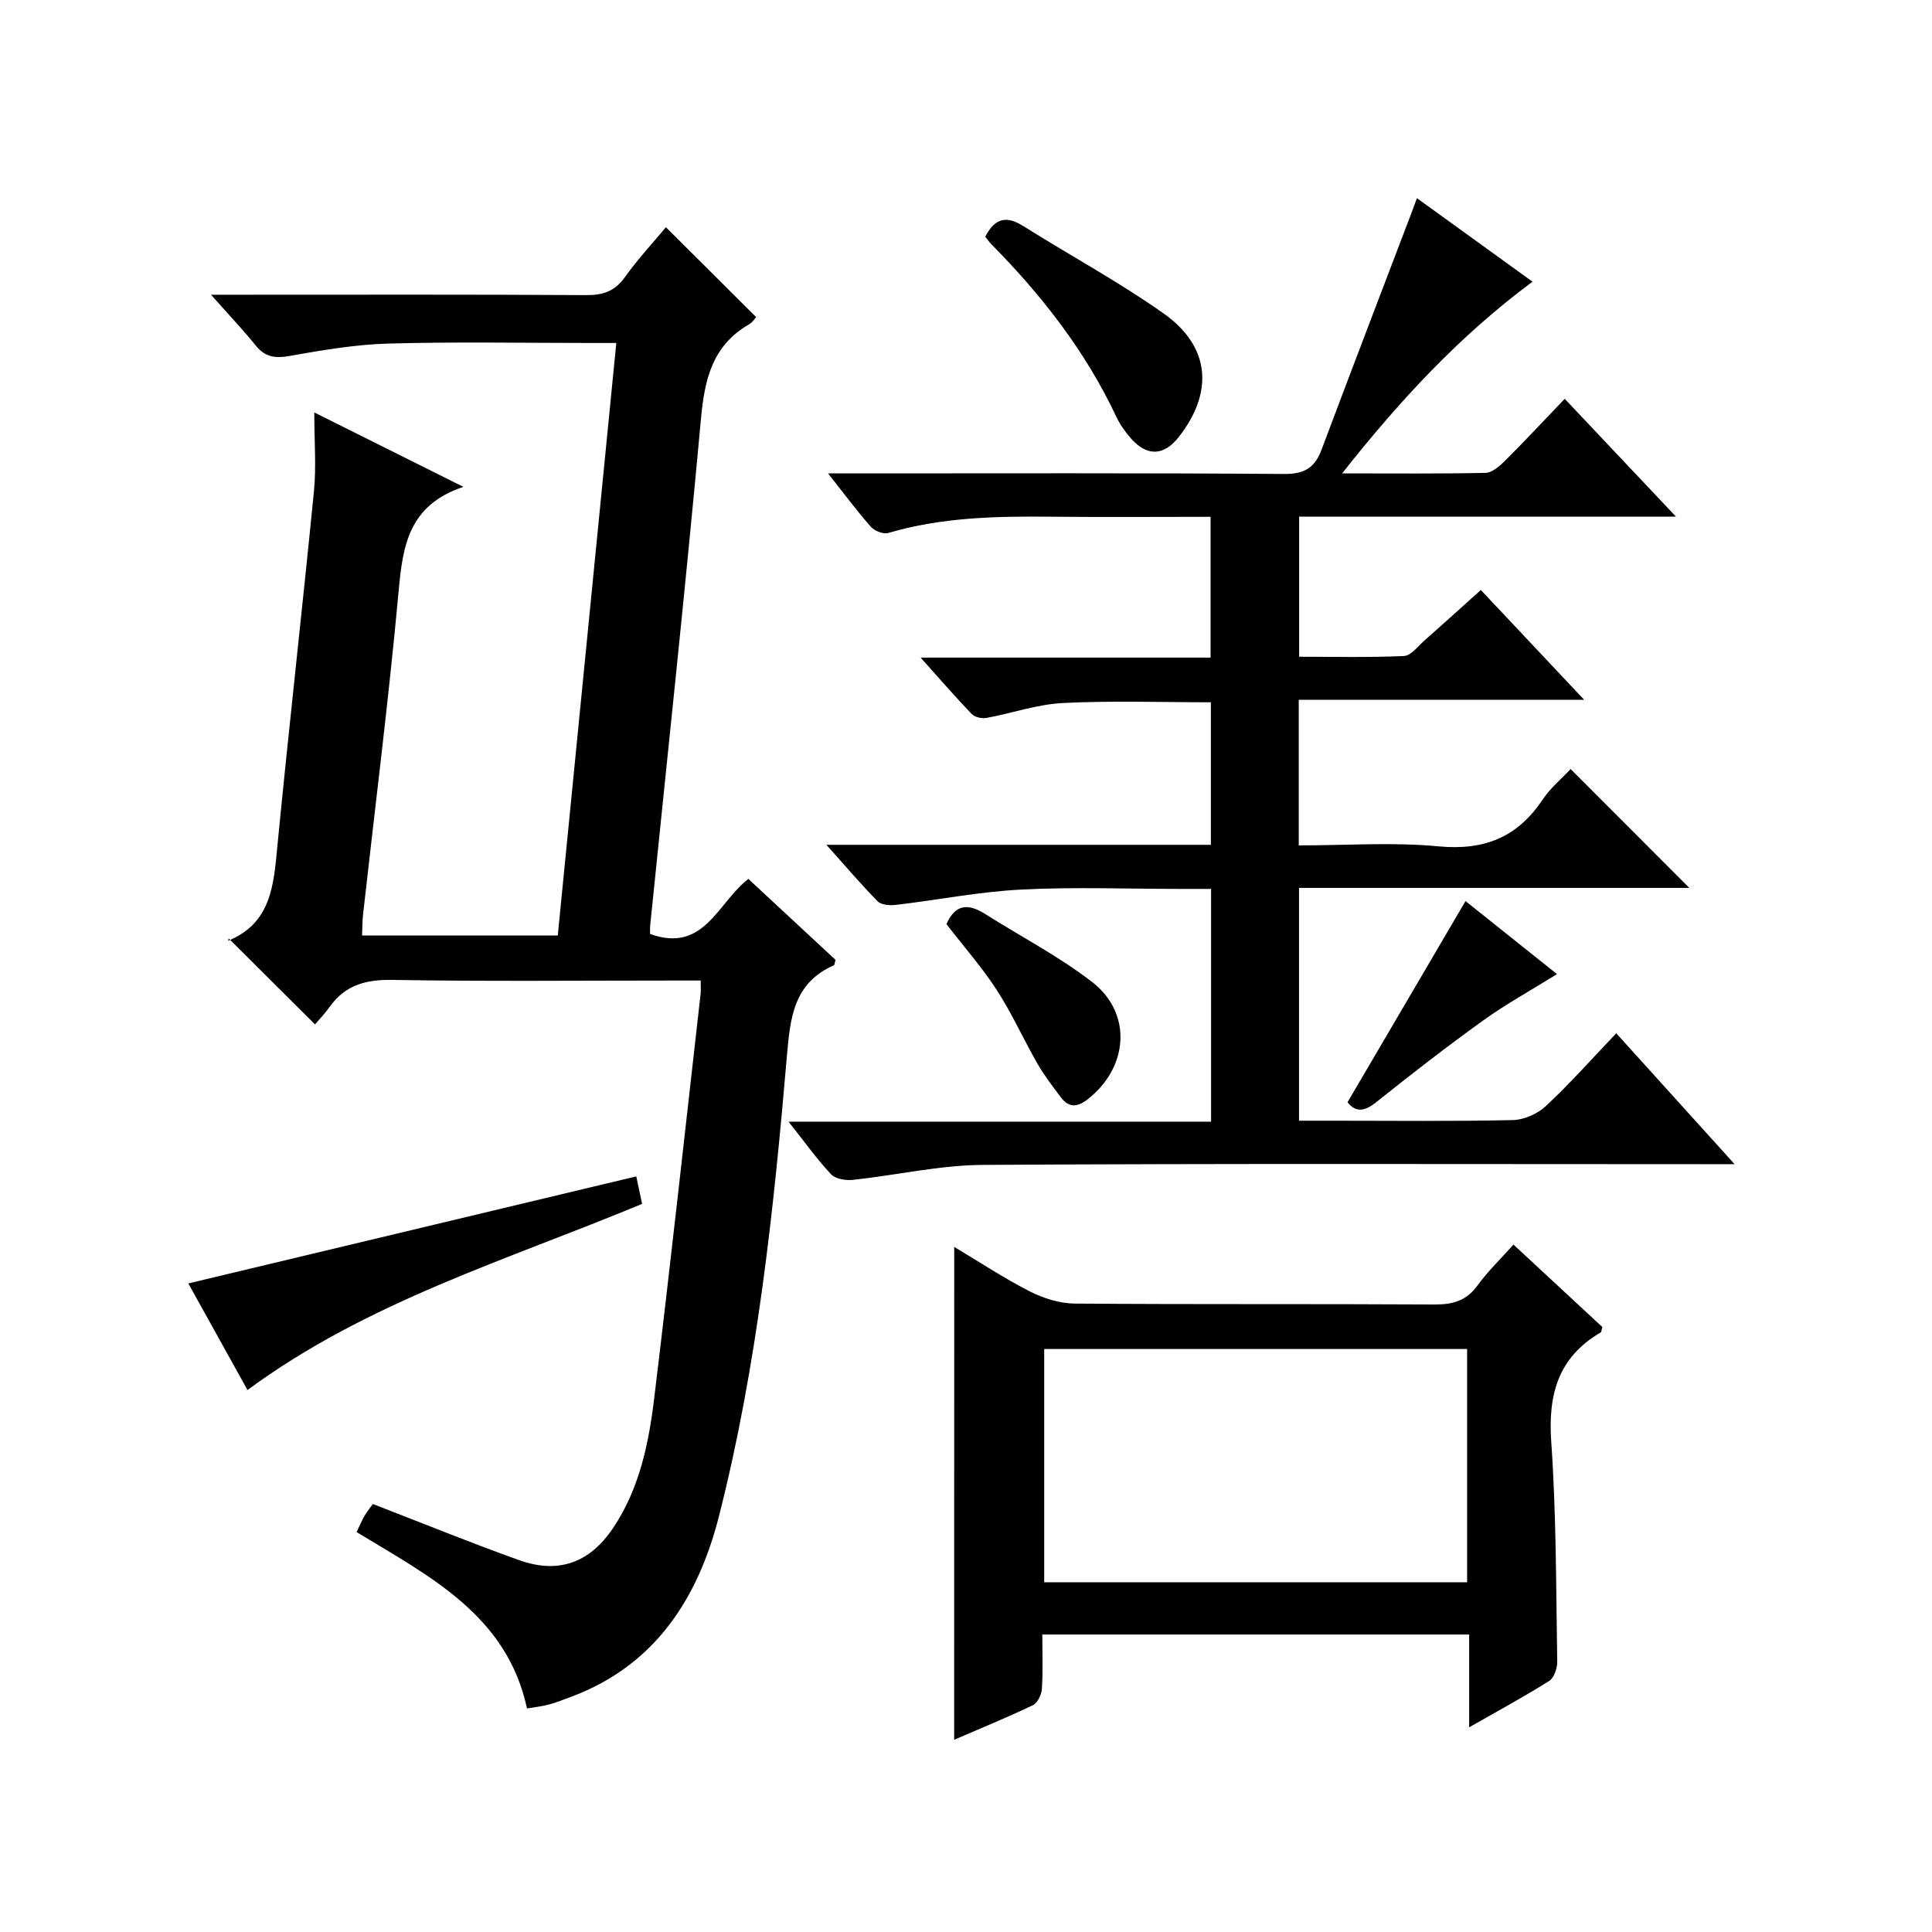
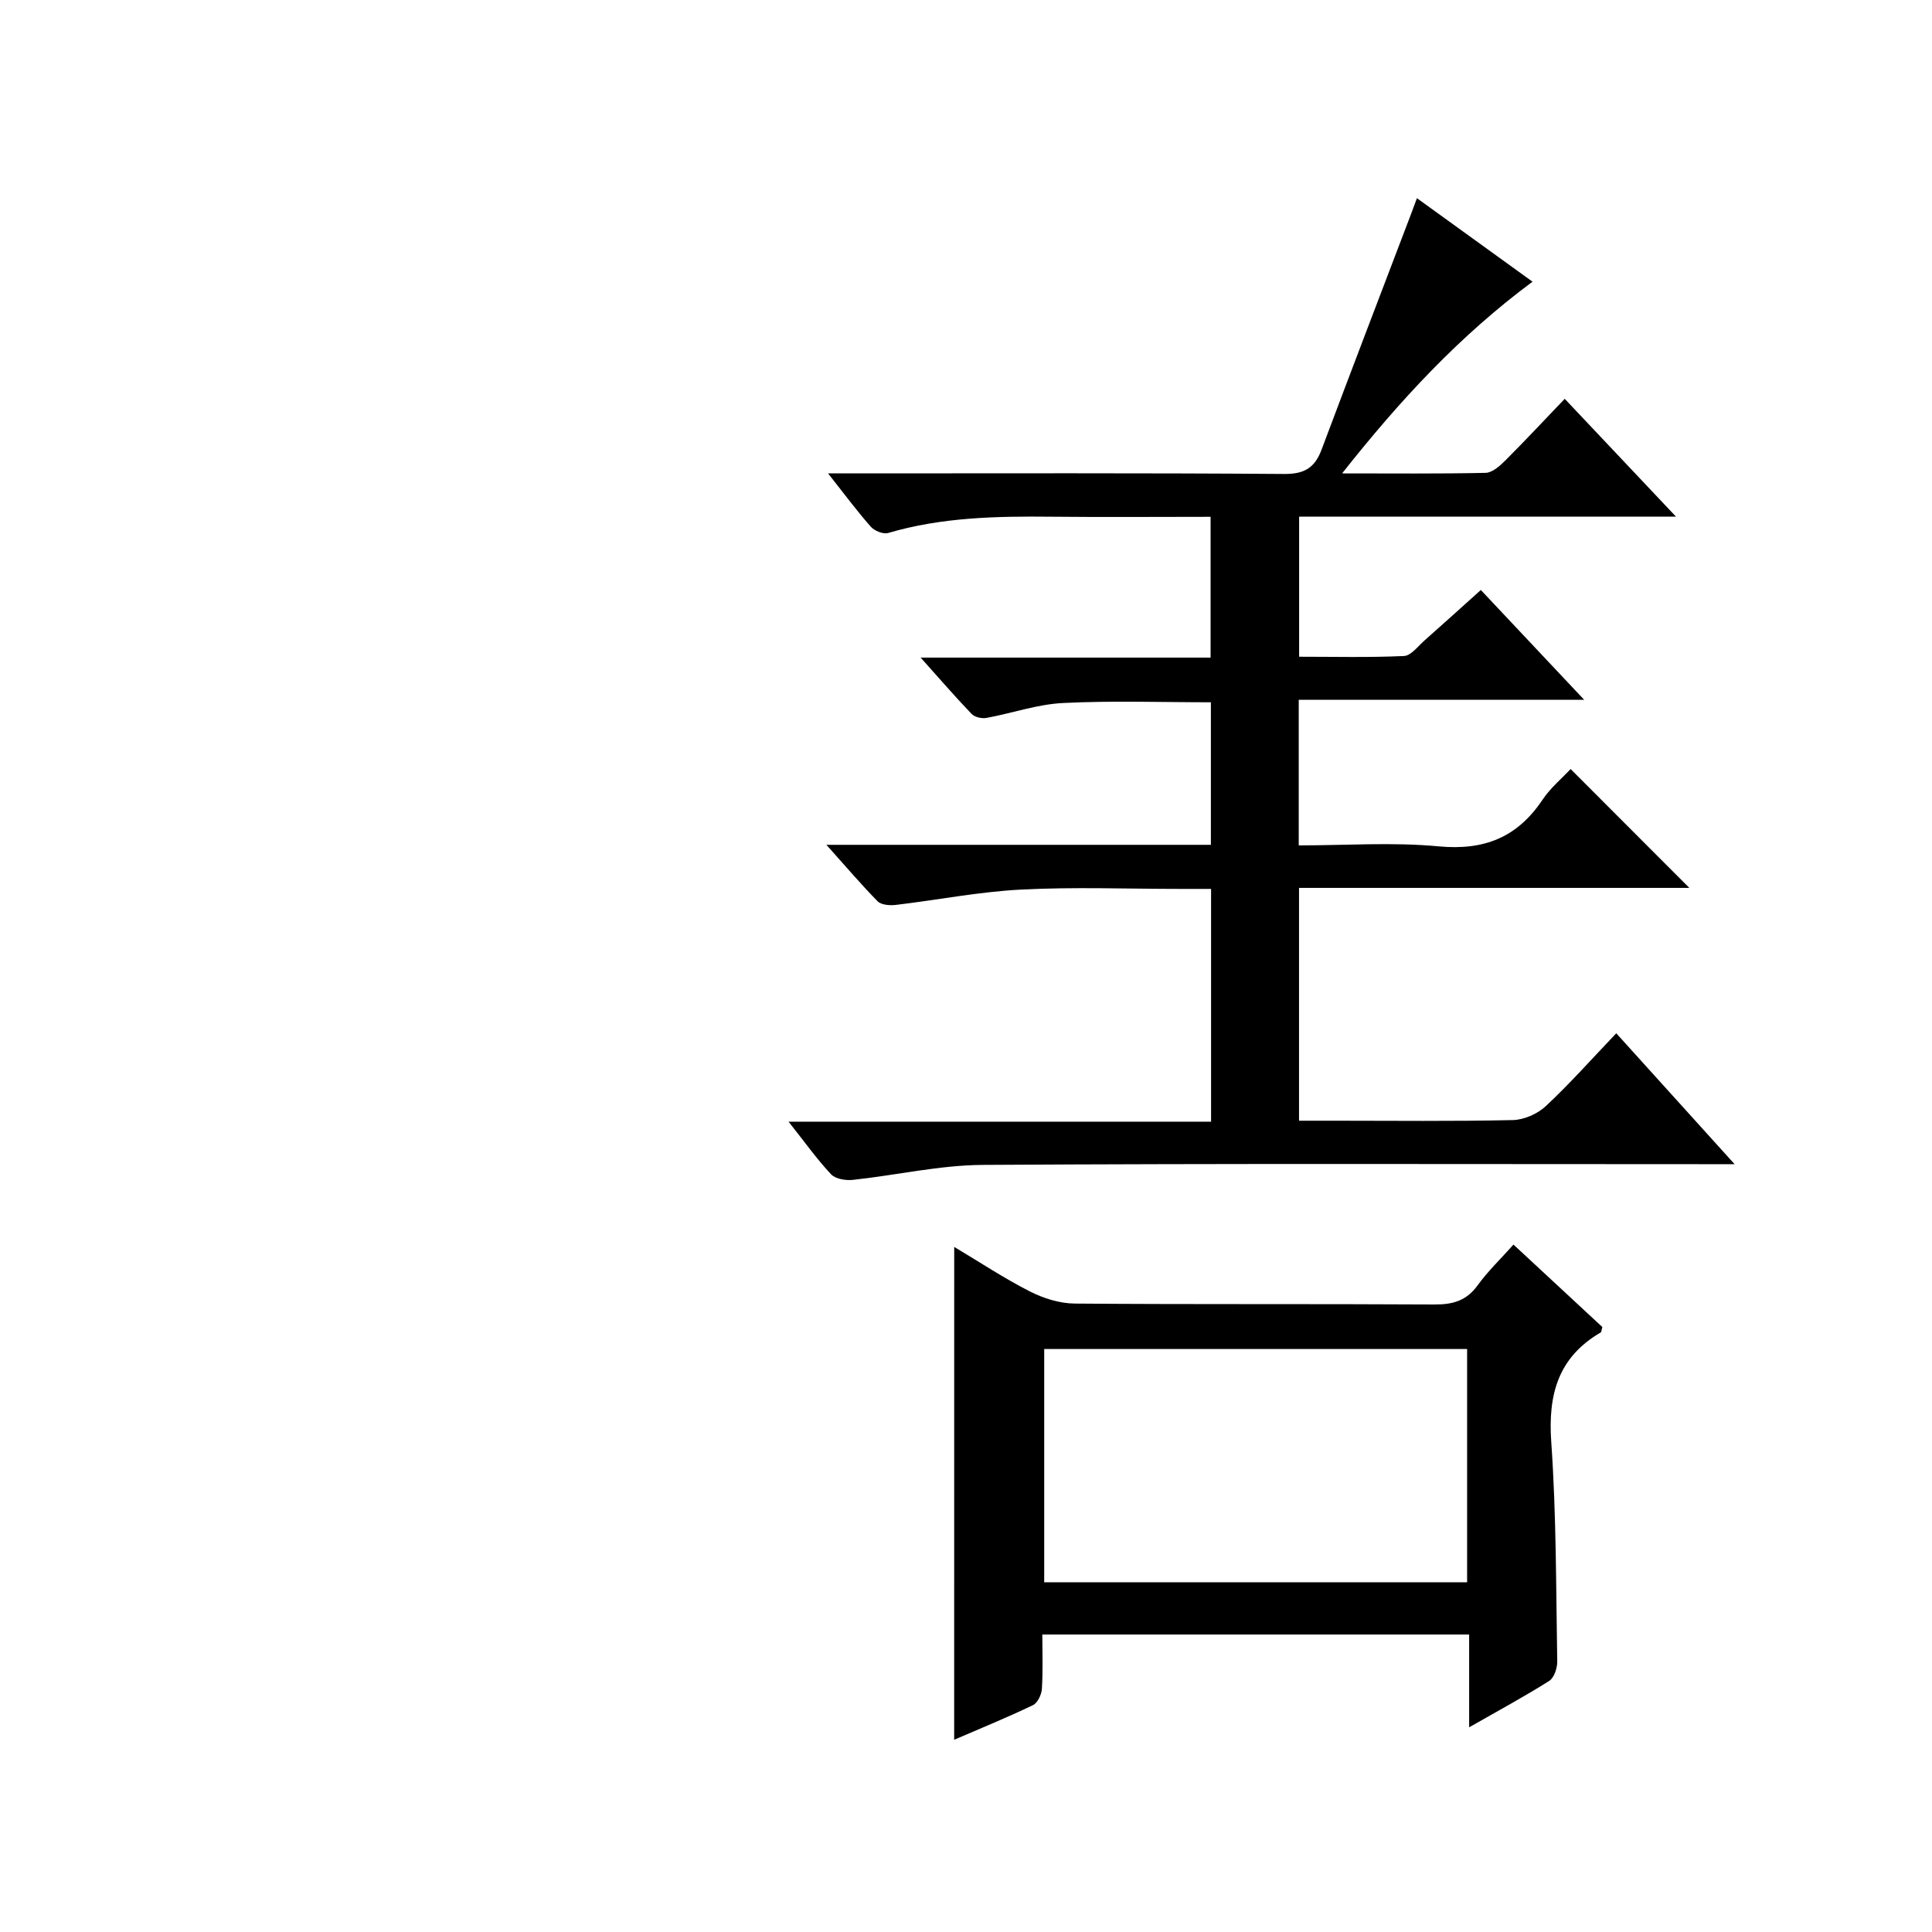
<svg xmlns="http://www.w3.org/2000/svg" version="1.1" id="ZDIC" x="0px" y="0px" viewBox="0 0 400 400" style="enable-background:new 0 0 400 400;" xml:space="preserve">
  <g>
-     <path d="M77.2,311.39c10.29,3.97,20.2,8.02,30.27,11.62c8.15,2.91,14.6,0.56,19.43-6.6c5.46-8.11,7.4-17.46,8.54-26.88   c3.39-27.92,6.45-55.88,9.62-83.82c0.07-0.65,0.01-1.33,0.01-2.7c-1.87,0-3.64,0-5.4,0c-19.49,0-38.99,0.2-58.48-0.13   c-5.45-0.09-9.68,1.06-12.89,5.52c-1.06,1.48-2.33,2.8-3.08,3.69c-6.09-6.06-11.7-11.65-17.87-17.79   c-0.19,1.05-0.22,0.53-0.07,0.46c8.92-3.69,9.37-11.55,10.15-19.6c2.38-24.51,5.16-48.97,7.57-73.48   c0.5-5.05,0.07-10.19,0.07-16.29c10.54,5.26,20.08,10.03,30.87,15.41c-11.36,3.78-12.55,12.22-13.41,21.59   c-2.04,22.37-4.88,44.67-7.37,67c-0.15,1.31-0.13,2.65-0.2,4.3c13.41,0,26.68,0,40.52,0c4.01-40.6,8.03-81.28,12.12-122.68   c-1.98,0-3.58,0-5.18,0c-14,0-28-0.27-41.98,0.12c-6.86,0.19-13.73,1.37-20.51,2.57c-2.97,0.52-5.02,0.25-6.96-2.14   c-2.7-3.33-5.66-6.45-9.28-10.54c2.68,0,4.41,0,6.15,0c23.83,0,47.65-0.07,71.48,0.08c3.48,0.02,5.92-0.76,8.01-3.66   c2.7-3.76,5.87-7.19,8.54-10.4c6.21,6.19,12.3,12.25,18.68,18.61c-0.17,0.18-0.7,1.06-1.48,1.51c-7.62,4.4-9.2,11.41-9.95,19.63   c-3.2,34.98-6.96,69.91-10.51,104.85c-0.06,0.62-0.01,1.25-0.01,1.73c11.2,4.04,13.94-6.46,20.34-11.4   c6.03,5.6,12.09,11.23,18.05,16.76c-0.18,0.6-0.19,1.05-0.36,1.13c-8.32,3.66-9.03,10.86-9.71,18.79   c-2.74,32.01-6.12,63.99-14.05,95.2c-4.3,16.92-13.13,30.92-30.61,37.45c-1.54,0.57-3.07,1.18-4.65,1.61   c-1.4,0.38-2.86,0.53-4.5,0.81c-4.15-19.31-20.12-27.31-35.28-36.52c0.54-1.13,1.04-2.32,1.68-3.43   C76.11,312.77,76.85,311.88,77.2,311.39z" />
    <path d="M171.1,174.91c27.43,0,53.37,0,79.6,0c0-9.93,0-19.52,0-29.51c-10.16,0-20.4-0.36-30.6,0.15   c-5.33,0.26-10.57,2.12-15.88,3.09c-0.96,0.17-2.41-0.16-3.05-0.82c-3.41-3.55-6.63-7.28-10.56-11.67c20.53,0,40.09,0,60.03,0   c0-9.8,0-19.18,0-29.15c-11.01,0-21.95,0.09-32.89-0.02c-11.42-0.12-22.78,0.1-33.87,3.37c-1.01,0.3-2.83-0.44-3.58-1.29   c-2.86-3.23-5.43-6.71-8.86-11.05c2.56,0,4.26,0,5.96,0c29.5,0,59-0.1,88.49,0.12c4.18,0.03,6.32-1.29,7.72-5.02   c6.13-16.34,12.38-32.64,18.59-48.95c0.35-0.93,0.69-1.86,1.16-3.13c7.98,5.76,15.77,11.4,23.93,17.29   c-15.1,11.21-27.44,24.52-39.42,39.69c10.54,0,20.13,0.1,29.7-0.11c1.37-0.03,2.92-1.4,4.03-2.5c4.11-4.11,8.08-8.36,12.36-12.83   c7.76,8.22,15,15.89,23.03,24.39c-26.64,0-52.18,0-78.02,0c0,9.78,0,19.04,0,29.01c7.2,0,14.47,0.18,21.71-0.15   c1.46-0.07,2.89-2.02,4.24-3.21c3.86-3.41,7.68-6.87,11.67-10.46c6.92,7.36,13.76,14.61,21.4,22.74c-20.27,0-39.57,0-59.1,0   c0,10.31,0,19.91,0,30.14c9.77,0,19.45-0.7,28.98,0.2c9.44,0.89,16.31-1.88,21.51-9.68c1.63-2.43,3.98-4.38,5.8-6.33   c8.24,8.25,16.23,16.25,24.58,24.61c-26.87,0-53.69,0-80.81,0c0,16.25,0,31.85,0,48.2c2.39,0,4.81,0,7.24,0   c12.33,0,24.67,0.15,37-0.13c2.33-0.05,5.12-1.27,6.83-2.87c4.97-4.63,9.49-9.74,14.61-15.1c8.25,9.13,15.91,17.59,24.5,27.1   c-2.78,0-4.47,0-6.17,0c-49.83,0-99.66-0.16-149.49,0.15c-8.97,0.06-17.92,2.14-26.9,3.1c-1.48,0.16-3.6-0.19-4.51-1.16   c-2.94-3.13-5.45-6.67-8.8-10.89c29.63,0,58.44,0,87.48,0c0-16.3,0-31.9,0-48.19c-2.17,0-4.26,0-6.36,0   c-11,0-22.02-0.43-32.99,0.14c-8.66,0.44-17.26,2.15-25.9,3.17c-1.25,0.15-3.03,0.02-3.79-0.75   C178.33,183.18,175.23,179.52,171.1,174.91z" />
    <path d="M197.56,258.16c5.2,3.1,10.29,6.48,15.69,9.23c2.81,1.43,6.17,2.48,9.29,2.5c24.83,0.2,49.65,0.04,74.48,0.19   c3.8,0.02,6.61-0.79,8.91-3.97c2.12-2.93,4.78-5.47,7.42-8.43c6.35,5.89,12.42,11.52,18.4,17.07c-0.17,0.57-0.17,1.02-0.36,1.13   c-8.8,5.14-10.91,12.84-10.22,22.66c1.06,15.1,0.98,30.28,1.24,45.43c0.02,1.38-0.64,3.4-1.67,4.05   c-5.15,3.25-10.52,6.15-16.57,9.6c0-6.77,0-12.79,0-19.21c-29.6,0-58.64,0-88.37,0c0,3.71,0.15,7.49-0.09,11.24   c-0.07,1.19-0.88,2.92-1.84,3.38c-5.32,2.55-10.78,4.78-16.32,7.17C197.56,326.01,197.56,292.32,197.56,258.16z M303.75,279.3   c-29.47,0-58.49,0-87.56,0c0,16.33,0,32.36,0,48.29c29.39,0,58.41,0,87.56,0C303.75,311.41,303.75,295.63,303.75,279.3z" />
-     <path d="M38.99,265.72c30.89-7.38,61.57-14.71,92.74-22.16c0.34,1.6,0.77,3.65,1.21,5.69c-27.87,11.61-56.88,20.23-81.7,38.54   C47.04,280.22,42.73,272.46,38.99,265.72z" />
-     <path d="M203.99,49c2.12-4.11,4.61-4.24,7.88-2.19c9.67,6.08,19.76,11.53,29.06,18.1c9.64,6.81,10.39,16.26,3.15,25.53   c-3.09,3.95-6.55,4.13-9.9,0.36c-1.2-1.35-2.29-2.89-3.06-4.52c-6.38-13.57-15.45-25.17-25.92-35.77   C204.75,50.06,204.39,49.51,203.99,49z" />
-     <path d="M195.95,191.33c1.89-4.31,4.66-4.21,7.99-2.11c7.41,4.68,15.27,8.76,22.17,14.09c8.43,6.52,7.51,17.8-1.02,24.36   c-2.23,1.71-3.9,1.57-5.47-0.51c-1.7-2.25-3.43-4.51-4.83-6.94c-2.89-5.03-5.26-10.37-8.41-15.23   C203.32,200.27,199.56,196,195.95,191.33z" />
-     <path d="M303.42,186.56c5.88,4.7,12.22,9.76,18.94,15.12c-5.32,3.31-10.49,6.15-15.25,9.57c-7.55,5.43-14.91,11.13-22.17,16.94   c-2.46,1.97-4.26,2.15-5.95,0.02C287.09,214.39,295.11,200.72,303.42,186.56z" />
  </g>
</svg>